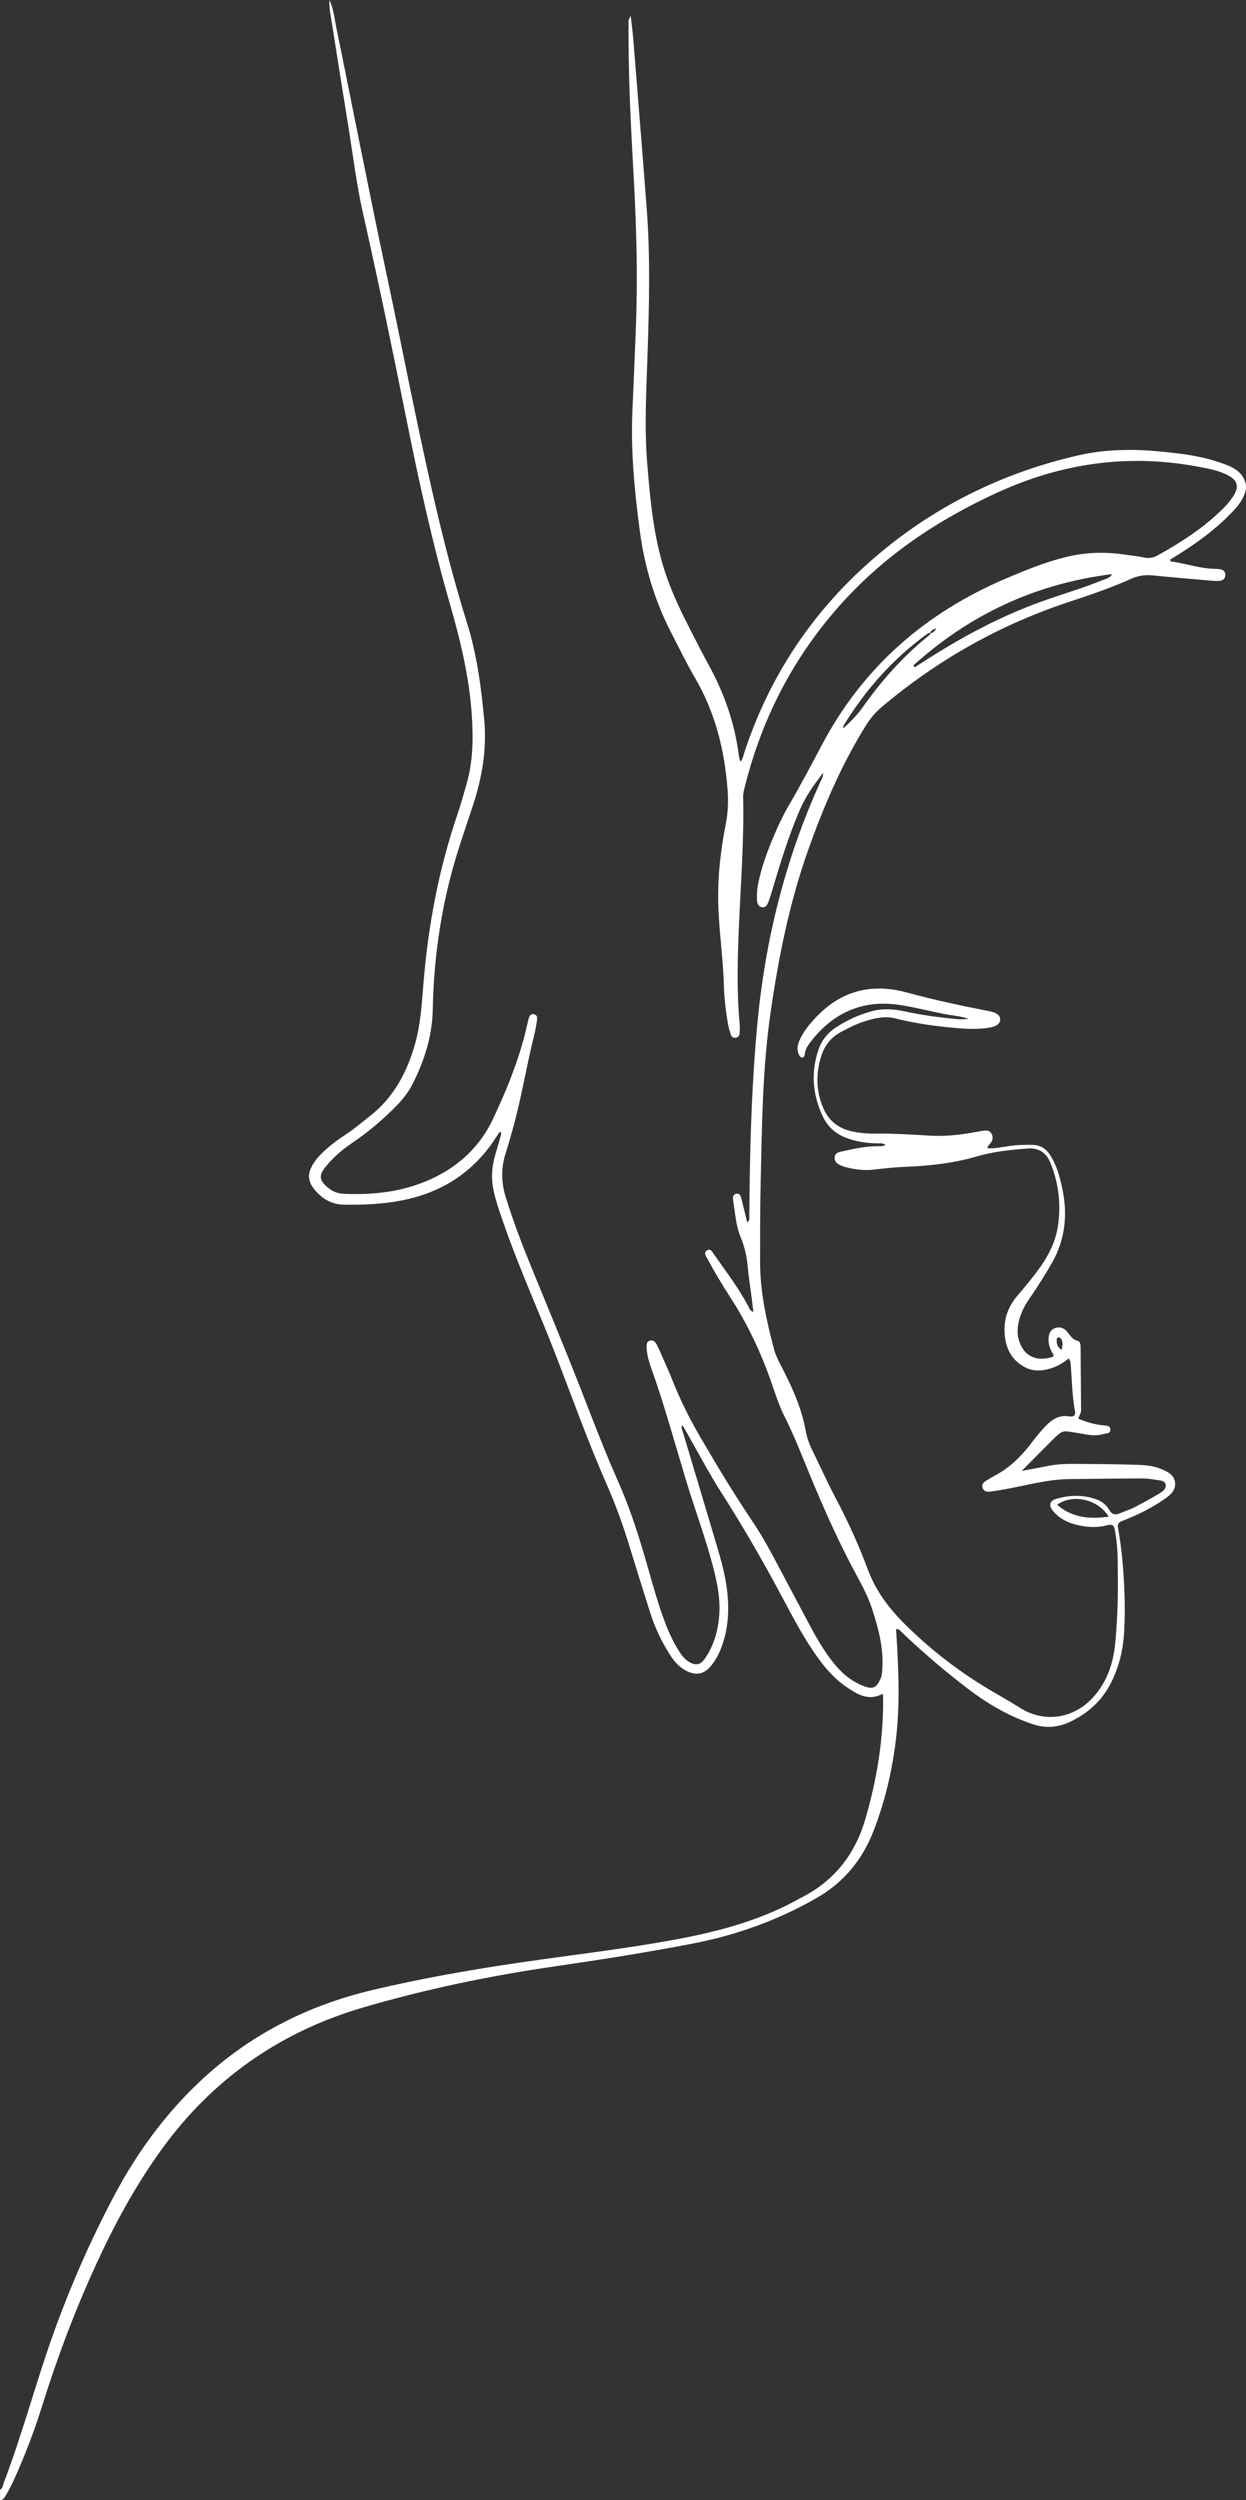
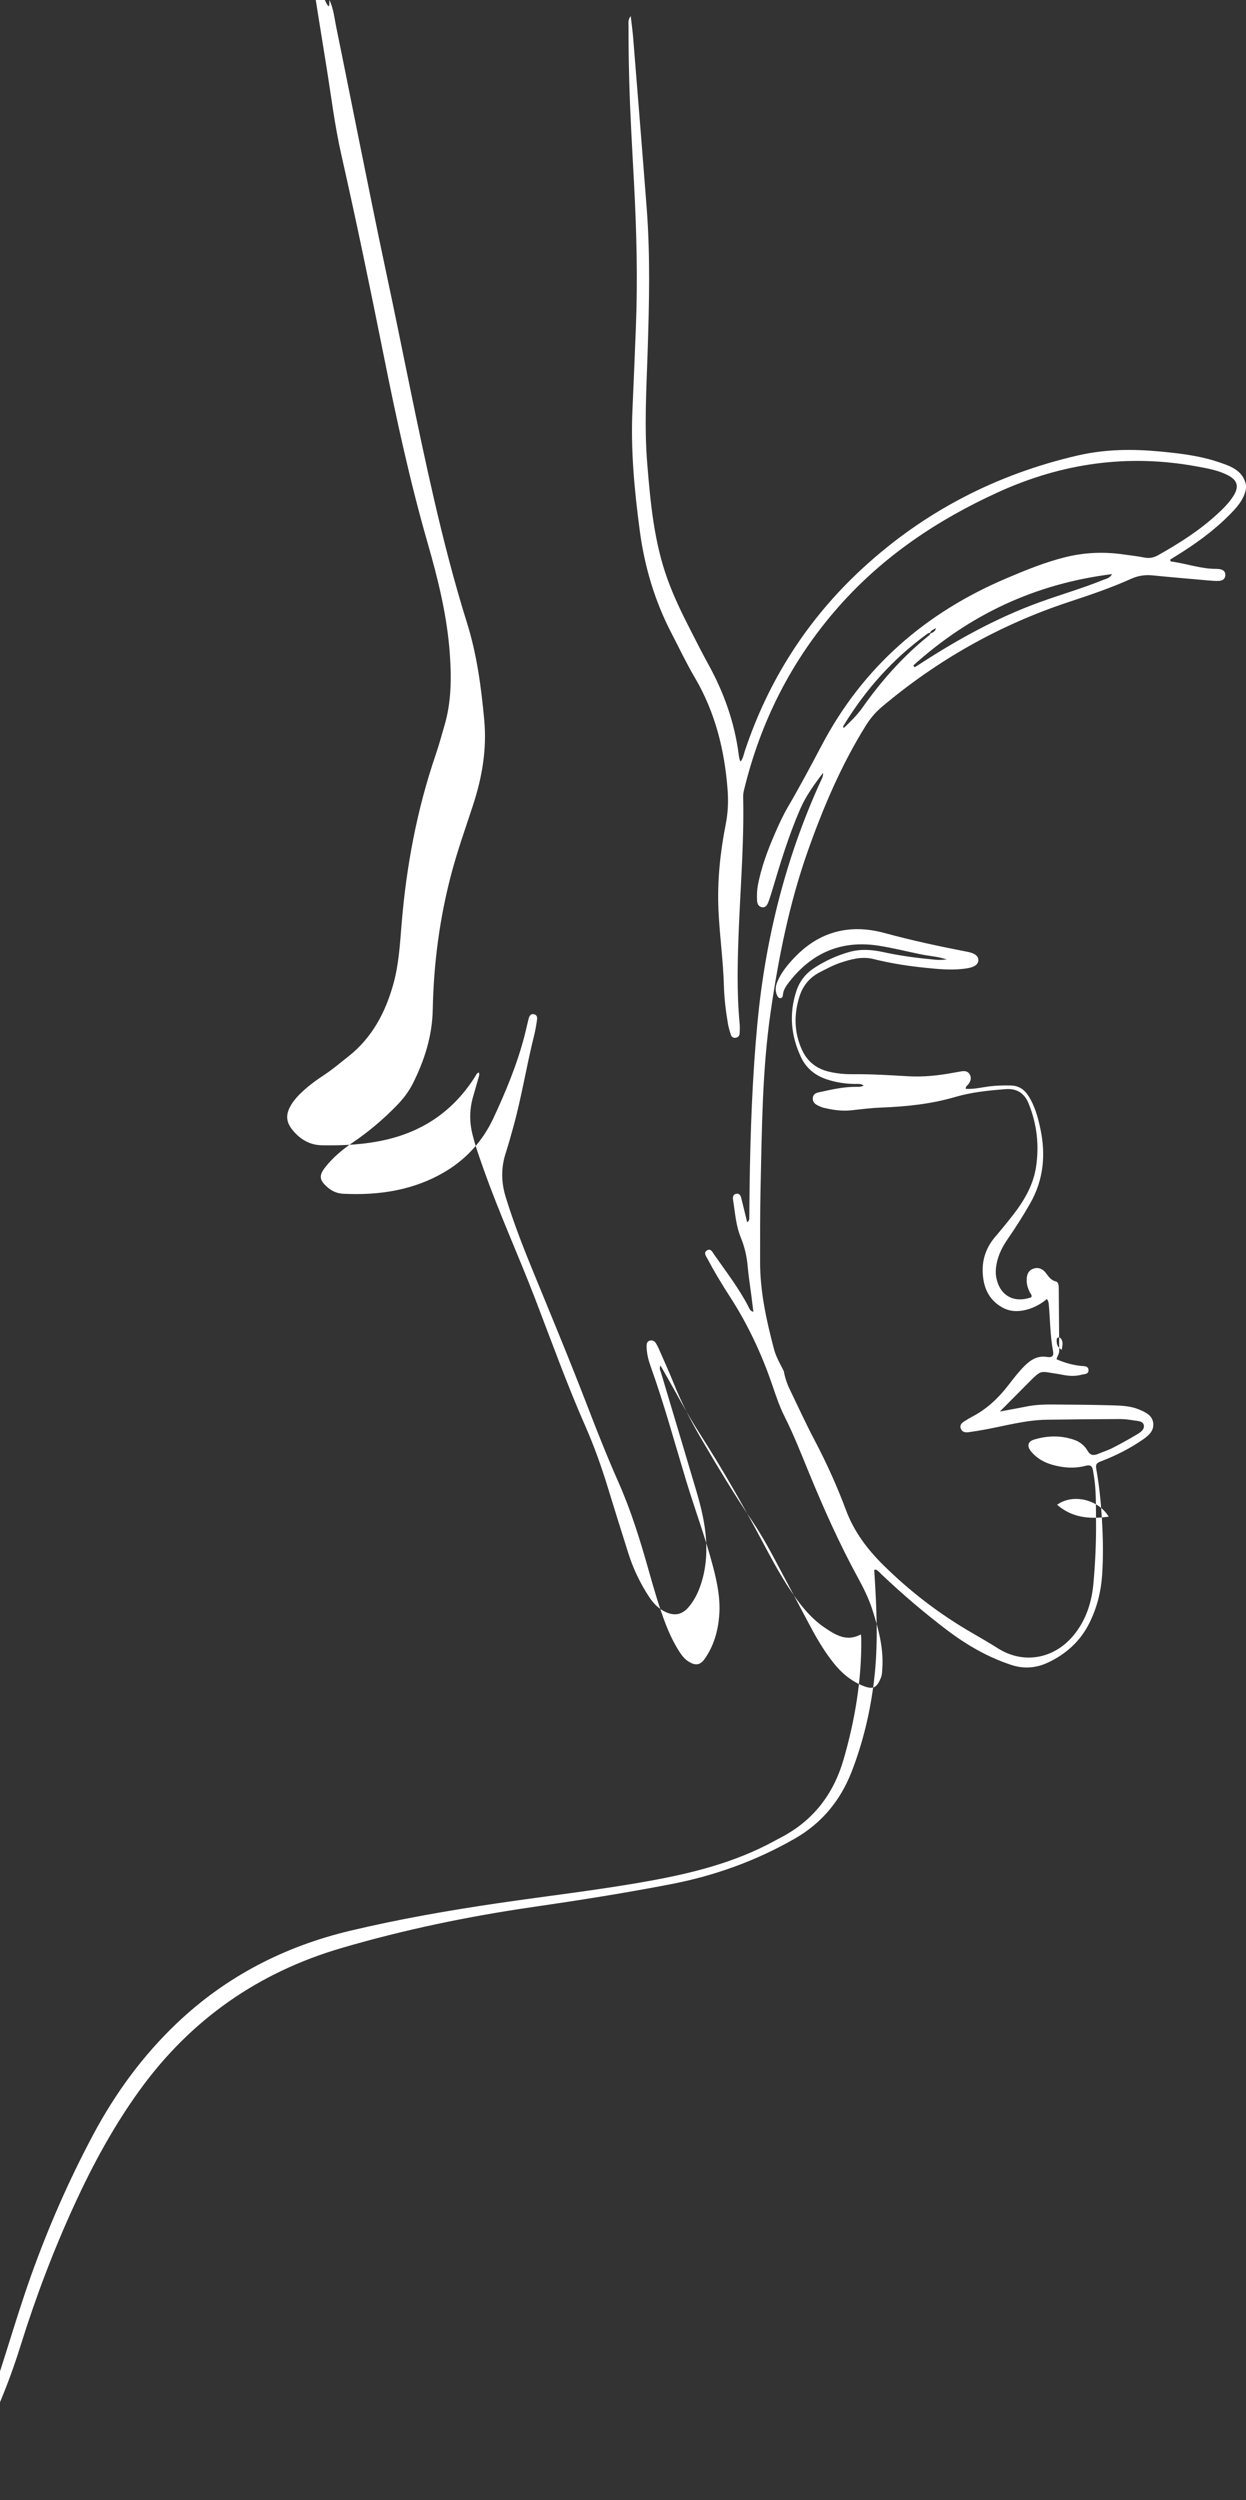
<svg xmlns="http://www.w3.org/2000/svg" fill="#ffffff" height="1264" preserveAspectRatio="xMidYMid meet" version="1" viewBox="0.0 0.0 630.3 1264.0" width="630.3" zoomAndPan="magnify">
  <rect x="0.0" y="0.0" width="630.3" height="1264.0" fill="#333333" stroke="none" />
  <g id="change1_1">
-     <path d="M166.64,0c2.09,4.35,2.51,9.14,3.46,13.77c3.85,18.69,7.52,37.42,11.32,56.12c4.61,22.67,9.12,45.37,13.96,67.99 c8.16,38.18,15.41,76.56,24.2,114.6c4.85,21,10.22,41.87,16.66,62.44c5.01,16,7.17,32.4,8.71,49.01 c1.38,14.89-1.07,29.06-5.66,43.1c-3.73,11.4-7.78,22.71-10.87,34.32c-6.02,22.62-9.06,45.66-9.51,69.04 c-0.26,13.32-4.16,25.61-10.07,37.38c-2.09,4.17-4.93,7.82-8.18,11.16c-6.89,7.07-14.4,13.4-22.58,18.93 c-4.94,3.35-9.44,7.18-13.22,11.82c-3.7,4.54-3.46,6.9,0.91,10.64c2.29,1.96,4.9,3.05,7.89,3.19c18.43,0.88,36.12-1.81,52.13-11.55 c10.52-6.4,18.55-15.46,23.72-26.5c6.31-13.47,12.03-27.25,15.8-41.72c0.73-2.8,1.3-5.63,2.02-8.43c0.37-1.44,0.95-3,2.85-2.53 c1.92,0.48,1.57,2.22,1.36,3.61c-0.36,2.43-0.79,4.86-1.39,7.24c-3.83,15.29-6.27,30.9-10.48,46.1c-1.23,4.46-2.47,8.92-3.89,13.32 c-2.38,7.42-2.25,14.74,0.05,22.18c3.93,12.73,8.74,25.15,13.79,37.44c9.34,22.74,18.77,45.44,27.6,68.38 c4.94,12.82,10,25.6,15.57,38.16c6.42,14.46,11.06,29.5,15.34,44.68c2.63,9.33,5.29,18.64,8.81,27.69 c1.84,4.73,4.06,9.27,6.8,13.55c1.26,1.97,2.72,3.75,4.75,4.98c3.48,2.12,5.8,1.7,8.13-1.67c4.48-6.48,6.56-13.81,7.19-21.57 c0.69-8.49-0.99-16.69-3.12-24.85c-3.89-14.84-9.29-29.21-13.73-43.88c-5.78-19.1-11.01-38.36-17.76-57.16 c-1.17-3.26-2.05-6.64-2.11-10.16c-0.02-1.33,0.09-2.7,1.73-3.09c1.51-0.36,2.49,0.47,3.19,1.69c0.5,0.87,0.96,1.79,1.36,2.71 c2.54,5.83,5.19,11.62,7.56,17.53c3.84,9.55,8.51,18.67,13.71,27.55c8.33,14.24,16.82,28.37,26.06,42.04 c6.4,9.48,11.49,19.74,16.91,29.81c4.45,8.28,8.78,16.63,13.25,24.9c3.09,5.74,6.52,11.29,10.54,16.42 c4.07,5.2,8.97,9.45,15.19,11.9c5.09,2,6.88,1.09,8.99-4.03c0.69-1.68,0.65-3.36,0.76-5.1c0.63-10.18-1.98-19.77-5.04-29.32 c-1.82-5.68-4.44-10.94-7.29-16.16c-9.44-17.28-17.44-35.25-24.92-53.45c-3.9-9.49-7.65-19.05-12.28-28.24 c-2.54-5.04-4.31-10.41-6.14-15.75c-5.4-15.8-12.44-30.81-21.54-44.85c-4.01-6.19-7.82-12.51-11.28-19.04 c-0.72-1.35-2.09-3.03-0.22-4.19c1.91-1.2,2.75,0.85,3.61,2.08c5.96,8.53,12.34,16.79,17.21,26.06c0.56,1.07,0.9,2.48,2.65,2.92 c-0.37-2.99-0.72-5.83-1.08-8.67c-0.61-4.73-1.38-9.45-1.79-14.21c-0.44-5.09-1.54-9.95-3.49-14.69 c-2.51-6.08-2.89-12.66-3.92-19.07c-0.22-1.35,0-2.78,1.64-3.07c1.63-0.28,2.22,0.99,2.55,2.33c0.96,3.92,1.91,7.84,2.95,12.08 c1.21-0.78,1.07-1.78,1.08-2.65c0.07-5.35,0.08-10.71,0.16-16.06c0.39-27.21,1.37-54.42,3.9-81.51 c3.98-42.5,14.16-83.48,31.9-122.45c0.64-1.4,1.53-2.73,1.33-4.48c-4.46,5.81-8.72,11.7-11.64,18.46 c-5.69,13.17-9.89,26.85-13.97,40.58c-0.62,2.08-1.25,4.16-2.02,6.18c-0.58,1.52-1.45,3.09-3.42,2.63 c-1.82-0.42-2.29-2.05-2.34-3.74c-0.07-2.31-0.04-4.61,0.37-6.92c1.66-9.18,4.92-17.84,8.59-26.34c2-4.64,4.13-9.27,6.67-13.63 c5.98-10.25,11.57-20.71,17.1-31.19c20.83-39.56,52.5-67.03,93.36-84.39c9.85-4.18,19.71-8.24,30.17-10.79 c9.72-2.37,19.43-2.73,29.27-1.3c3.43,0.5,6.9,0.85,10.29,1.54c2.56,0.52,4.74,0.14,7.02-1.14c10.63-5.95,20.87-12.45,29.89-20.72 c3.1-2.84,6.09-5.79,8.34-9.38c2.85-4.57,2.01-7.82-2.81-10.32c-4.94-2.56-10.39-3.49-15.79-4.48 c-34.82-6.42-68.17-1.67-100.32,12.95c-30.79,14-58.36,32.46-80.86,57.95c-23.73,26.88-39.47,57.95-47.89,92.77 c-0.27,1.11-0.44,2.29-0.41,3.43c0.5,21.88-1.24,43.68-2.15,65.51c-0.68,16.34-1.16,32.69,0.36,49.02c0.16,1.72,0.1,3.47-0.02,5.19 c-0.08,1.12-0.91,1.85-1.98,2.02c-1.11,0.17-2.07-0.41-2.41-1.45c-0.62-1.92-1.2-3.87-1.53-5.85c-1.06-6.28-1.84-12.61-2.01-18.98 c-0.36-12.74-2.16-25.36-2.74-38.08c-0.67-14.7,0.82-29.2,3.66-43.57c1.14-5.75,1.39-11.44,0.96-17.25 c-1.5-20.18-6.25-39.35-16.62-56.97c-4.25-7.22-7.85-14.83-11.72-22.27c-8.5-16.34-13.68-33.7-16.1-51.95 c-2.69-20.25-4.63-40.54-3.7-61.01c0.63-13.88,1.17-27.76,1.73-41.64c0.99-24.61,0.34-49.19-0.97-73.77 c-0.92-17.19-1.95-34.38-2.4-51.6c-0.24-9.12-0.38-18.23-0.34-27.34c0.01-1.37-0.38-2.85,1.1-4.8c0.46,4.06,0.95,7.47,1.23,10.9 c2.31,28.69,4.64,57.38,6.84,86.08c1.87,24.28,1.27,48.59,0.48,72.9c-0.61,18.8-1.73,37.62-0.19,56.41 c1.62,19.75,3.42,39.5,10.24,58.38c3.16,8.74,7.18,17.05,11.4,25.29c3.03,5.92,6.02,11.87,9.23,17.7 c7.92,14.33,13.32,29.49,15.41,45.78c0.11,0.86,0.29,1.71,0.48,2.56c0.06,0.25,0.24,0.48,0.45,0.87c1.31-1.56,1.54-3.48,2.12-5.21 c11.93-35.92,31.86-66.92,59.55-92.43c31.11-28.66,67.72-47.62,109.06-57.12c13.82-3.18,27.84-3.3,41.87-1.94 c9.21,0.9,18.41,1.95,27.31,4.71c1.79,0.56,3.57,1.16,5.33,1.81c5.07,1.89,9.33,4.62,10.44,10.47c0,0.58,0,1.16,0,1.74 c-1.05,5.72-4.81,9.7-8.71,13.61c-7.82,7.83-16.72,14.25-26.09,20.06c-1.21,0.75-2.42,1.51-3.59,2.24 c0.19,0.47,0.26,0.91,0.39,0.93c7.73,0.99,15.16,3.78,23.06,3.74c0.58,0,1.16,0.06,1.73,0.15c1.61,0.26,2.72,1.11,2.75,2.82 c0.04,1.94-1.26,2.95-2.99,3.08c-1.86,0.14-3.76-0.04-5.63-0.21c-9.37-0.82-18.73-1.61-28.09-2.55c-3.84-0.39-7.34,0.11-10.92,1.72 c-10.29,4.63-20.97,8.23-31.68,11.77c-34.87,11.54-66.29,29.28-94.38,52.94c-3.25,2.73-5.91,5.88-8.16,9.49 c-12.39,19.88-21.5,41.26-29.29,63.26c-9.41,26.57-14.9,54.07-18.91,81.86c-4.21,29.15-4.37,58.56-5.04,87.93 c-0.29,12.73-0.24,25.47-0.25,38.21c-0.01,15.03,3.23,29.57,7.03,44c1.04,3.93,3.12,7.46,4.95,11.07 c4.86,9.58,9.13,19.39,11.05,30.02c0.6,3.33,1.64,6.41,3.09,9.4c4.1,8.46,8,17.03,12.38,25.34c6.09,11.54,11.46,23.38,16.01,35.59 c4.04,10.83,10.77,19.76,18.86,27.75c13.55,13.38,28.55,24.88,45.07,34.39c4.39,2.52,8.76,5.09,13.04,7.78 c12.92,8.11,28.32,5.25,38.13-6.63c6.31-7.64,9.2-16.65,10.07-26.34c0.96-10.67,1.43-21.39,1.3-32.09 c-0.09-7.34,0.13-14.76-1.06-22.07c-0.16-1-0.31-2-0.49-2.99c-0.38-2.1-1.37-2.86-3.64-2.25c-5.58,1.49-11.19,1.1-16.71-0.44 c-4.27-1.19-8.05-3.27-10.91-6.73c-2.24-2.71-1.76-5.09,1.45-6.06c6.8-2.06,13.7-2.22,20.47,0.17c2.77,0.98,5.12,2.87,6.59,5.43 c1.41,2.45,3.13,2.59,5.42,1.6c2.39-1.03,4.91-1.78,7.21-2.96c4.24-2.18,8.43-4.48,12.51-6.93c1.69-1.01,3.82-2.44,3.33-4.64 c-0.46-2.04-2.93-2.05-4.74-2.33c-2.42-0.38-4.88-0.74-7.33-0.73c-12.3,0.04-24.59,0.19-36.89,0.34 c-10.79,0.13-21.13,3.12-31.65,5.02c-2.7,0.49-5.41,0.94-8.13,1.31c-1.7,0.24-3.28-0.16-3.88-1.98c-0.55-1.67,0.54-2.72,1.83-3.53 c1.35-0.84,2.7-1.69,4.11-2.43c7.33-3.83,13.16-9.36,18.17-15.85c2.57-3.32,5.11-6.66,8.08-9.64c3.2-3.2,6.67-5.42,11.55-4.62 c2.49,0.4,3.43-0.52,2.99-2.83c-1.49-7.85-1.46-15.83-2.17-23.74c-0.08-0.86-0.18-1.73-0.98-2.73c-2.92,2.45-6.21,4.29-9.93,5.31 c-4.35,1.19-8.59,1.19-12.62-1.06c-7.26-4.05-9.79-10.8-9.92-18.54c-0.11-6.41,2.11-12.18,6.33-17.14 c3.19-3.75,6.33-7.54,9.33-11.44c5.52-7.18,10-14.91,11.37-24.06c1.63-10.97,0.38-21.62-3.79-31.92 c-2.11-5.21-5.96-7.68-11.53-7.26c-8.65,0.66-17.3,1.53-25.66,3.98c-12.17,3.57-24.66,4.85-37.25,5.33 c-5.07,0.2-10.09,0.81-15.12,1.38c-4.84,0.54-9.51-0.16-14.17-1.28c-0.28-0.07-0.56-0.14-0.83-0.25c-2.14-0.91-4.71-1.71-4.61-4.52 c0.1-2.82,2.77-2.94,4.85-3.41c5.65-1.27,11.31-2.43,17.15-2.4c1.12,0.01,2.31,0.18,3.74-0.68c-1.54-1.04-3.1-0.75-4.52-0.77 c-4.96-0.06-9.76-0.83-14.47-2.43c-5.81-1.98-10.15-5.67-12.72-11.12c-5.07-10.74-6.11-21.86-2.38-33.3 c1.64-5.04,4.68-8.92,9.07-11.79c5.49-3.58,11.38-6.28,17.69-8.06c5.73-1.61,11.42-1.23,17.16,0.03 c8.77,1.92,17.66,3.07,26.59,3.89c1.85,0.17,3.73,0.02,5.62-0.15c-4.18-1.45-8.6-1.7-12.89-2.56c-7.22-1.46-14.39-3.29-21.66-4.42 c-18.33-2.85-33.25,3.33-44.75,17.81c-1.7,2.14-3.42,4.34-3.63,7.26c-0.06,0.81-0.5,1.46-1.29,1.47c-0.76,0.02-1.25-0.65-1.57-1.32 c-1.16-2.4-0.86-4.77,0.14-7.13c1.6-3.78,4.05-7.02,6.73-10.06c7.5-8.5,16.47-14.46,27.98-16.01c6.72-0.9,13.34-0.1,19.77,1.66 c13.82,3.77,27.8,6.74,41.85,9.47c3.59,0.7,5.34,2.16,5.28,4.21c-0.05,2.06-1.82,3.43-5.44,4.04c-7.07,1.2-14.16,0.51-21.19-0.2 c-8.91-0.9-17.76-2.28-26.49-4.46c-5.68-1.42-11.2,0.08-16.59,1.87c-3.58,1.19-6.89,2.99-10.24,4.69 c-5.31,2.69-8.83,6.87-10.59,12.57c-2.79,9.04-2.66,17.93,1.26,26.65c2.75,6.12,7.44,9.75,13.95,11.25 c3.84,0.88,7.71,1.24,11.62,1.21c9.41-0.09,18.79,0.49,28.18,1.04c7.69,0.45,15.31-0.36,22.87-1.77c1.28-0.24,2.57-0.43,3.85-0.67 c1.83-0.34,3.56-0.24,4.52,1.61c0.9,1.72,0.4,3.35-0.74,4.85c-0.5,0.66-1.42,1.06-1.36,2.34c4.01,0.27,7.93-0.72,11.85-1.23 c3.61-0.47,7.2-0.52,10.82-0.47c3.95,0.06,6.82,1.83,8.97,5.13c3.31,5.09,4.86,10.84,6.1,16.61c2.83,13.14,1.7,25.85-5.09,37.81 c-3.58,6.3-7.48,12.38-11.58,18.34c-2.56,3.72-4.55,7.72-5.43,12.2c-0.48,2.44-0.62,4.9-0.11,7.33c1.86,8.89,8.87,12.73,17.61,9.69 c0.64-1.16-0.41-1.86-0.81-2.71c-0.94-2-1.56-4.04-1.49-6.27c0.09-2.95,1.14-4.74,3.35-5.5c2.54-0.88,4.67,0.05,6.19,1.96 c1.48,1.86,2.57,3.86,5.23,4.48c1.3,0.3,1.45,2.06,1.46,3.37c0.09,10.56,0.14,21.13,0.24,31.69c0.01,1.52-0.97,2.69-1.37,4.27 c4.04,1.78,8.12,2.95,12.47,3.39c1.45,0.14,3.63-0.1,3.71,2.1c0.08,2.22-2.14,1.95-3.57,2.34c-2.84,0.79-5.73,0.69-8.61,0.21 c-1.28-0.21-2.55-0.51-3.84-0.69c-8.64-1.21-7.47-2.42-14.77,4.95c-4.46,4.5-8.95,9-14.07,14.14c5.12-0.96,9.41-1.71,13.67-2.57 c4.29-0.86,8.62-1.02,12.96-0.99c10.27,0.08,20.55,0.14,30.81,0.44c4.46,0.13,8.99,0.38,13.2,2.17c3.25,1.38,6.62,2.97,6.98,6.98 c0.33,3.72-2.25,6.05-5.09,8.02c-6.69,4.65-13.92,8.28-21.5,11.17c-2.17,0.83-2.66,1.54-2.21,4.01c1.44,8.09,2.29,16.29,2.79,24.51 c0.59,9.68,0.8,19.37,0.13,29.06c-0.58,8.47-2.66,16.55-6.45,24.15c-4.57,9.18-11.81,15.68-20.97,19.97 c-5.94,2.78-12.14,3.29-18.56,1.17c-11.96-3.95-22.66-10.15-32.63-17.72c-11.42-8.67-22.31-17.96-32.73-27.81 c-1.03-0.97-1.92-2.16-3.23-2.66c-0.83-0.04-0.69,0.53-0.66,0.89c1.17,18.35,2.07,36.72-0.12,55.03 c-1.89,15.84-5.56,31.36-11.34,46.24c-5.61,14.44-14.97,25.92-28.61,33.76c-19.63,11.28-40.61,18.84-62.77,23.11 c-23.13,4.47-46.4,8.15-69.72,11.53c-32.79,4.75-65.21,11.47-97.01,20.78c-42.08,12.32-76.23,36.16-102.03,71.81 c-13.12,18.13-23.72,37.66-33.04,57.96c-10.64,23.17-19.65,46.94-27.24,71.27c-4.05,12.99-8.9,25.68-14.54,38.07 c-1.26,2.77-2.68,5.44-4.25,8.05c-0.64,1.07-1.35,1.84-2.64,1.94c0-1.74,0-3.47,0-5.21c1.44-0.83,1.44-2.39,1.94-3.71 c9.41-24.6,16.05-50.13,24.92-74.91c8.69-24.28,19.02-47.83,31.14-70.6c11.24-21.12,25.18-40.23,42.53-56.71 c24.92-23.67,54.46-38.83,87.8-46.75c24.63-5.86,49.55-10.21,74.58-13.89c25.6-3.76,51.32-6.68,76.8-11.3 c21.86-3.96,43.22-9.36,62.91-20.08c1.14-0.62,2.29-1.23,3.45-1.84c16.32-8.51,26.58-21.85,31.68-39.41 c5.8-19.99,9.19-40.31,8.97-61.17c-0.01-0.57-0.11-1.13-0.21-2.09c-7.21,3.91-12.92,0.23-18.42-3.5 c-5.68-3.84-10.19-8.95-14.22-14.5c-6.92-9.52-12.36-19.9-17.88-30.24c-9.67-18.14-19.88-35.94-30.97-53.25 c-6.32-9.85-11.74-20.27-17.57-30.44c-0.71-1.23-1.43-2.46-2.32-3.98c-0.74,1.52-0.04,2.49,0.25,3.48 c5.96,19.95,11.98,39.88,17.88,59.85c2.42,8.19,4.45,16.49,4.96,25.06c0.45,7.57-0.24,15.03-2.67,22.27 c-1.39,4.15-3.28,8.05-6.13,11.4c-3.29,3.87-7.07,4.65-11.67,2.54c-3.68-1.69-6.31-4.51-8.48-7.85 c-4.37-6.71-7.83-13.85-10.26-21.47c-3.55-11.16-7.03-22.34-10.47-33.54c-3.23-10.52-6.89-20.87-11.33-30.94 c-9.34-21.19-17.17-42.97-25.47-64.56c-8.46-22-18.27-43.46-26.13-65.7c-2.07-5.86-4.19-11.7-5.66-17.76 c-1.54-6.35-1.39-12.61,0.44-18.86c0.89-3.05,1.75-6.12,2.63-9.17c0.28-0.95,0.67-1.88,0.29-2.9c-1.1,0.18-1.34,1.11-1.78,1.81 c-10.59,16.9-25.53,27.55-45.01,32.11c-10.82,2.53-21.74,3.06-32.74,2.85c-6.01-0.11-10.8-2.93-14.59-7.48 c-3.51-4.21-3.79-8.02-0.97-12.78c1.71-2.89,4.03-5.28,6.51-7.52c3.12-2.82,6.51-5.29,10.03-7.59c4.37-2.86,8.32-6.24,12.42-9.46 c12.15-9.56,18.89-22.38,22.91-36.95c2.67-9.7,3.25-19.68,4.06-29.62c2.38-29.39,7.75-58.17,17.31-86.12 c1.68-4.92,3.04-9.96,4.49-14.96c3.41-11.71,3.49-23.59,2.65-35.69c-1.34-19.2-5.88-37.67-11.17-56.04 c-9.05-31.43-15.95-63.38-22.37-95.43c-6.79-33.89-13.8-67.73-21.43-101.44c-3.26-14.41-5.02-29.07-7.37-43.63 c-2.78-17.27-5.57-34.54-8.26-51.83C167.36,8.35,166.47,4.23,166.64,0z M470.45,319.94c-0.79-0.02-1.34,0.47-1.91,0.89 c-16.9,12.35-30.56,27.67-41.49,45.47c-0.27,0.45-0.79,0.88-0.27,1.78c3.45-3.25,6.78-6.49,9.5-10.34 c9.37-13.28,20.04-25.38,32.66-35.68c0.66-0.54,1.44-0.99,1.72-1.87c1.3-0.39,2.42-0.98,2.83-2.62 C472.19,318.19,471.01,318.67,470.45,319.94z M462.01,336.42c0.23,0.31,0.46,0.62,0.69,0.93c1.2-0.76,2.4-1.52,3.59-2.29 c18.85-12.19,38.45-22.92,59.61-30.6c10.72-3.89,21.7-7.02,32.27-11.33c1.38-0.56,3.06-0.69,4.42-2.89 C523.62,295.09,490.5,310.74,462.01,336.42z M560.85,766.75c-5.47-8.95-18.38-11.68-26.1-6C542.34,767.28,551,768.12,560.85,766.75 z M537.08,682.43c0.39-2.3,0.75-3.95-0.27-5.52c-0.31-0.47-0.74-0.85-1.4-0.76c-0.73,0.1-0.87,0.72-0.88,1.23 C534.48,679.22,534.67,680.99,537.08,682.43z" />
+     <path d="M166.64,0c2.09,4.35,2.51,9.14,3.46,13.77c3.85,18.69,7.52,37.42,11.32,56.12c4.61,22.67,9.12,45.37,13.96,67.99 c8.16,38.18,15.41,76.56,24.2,114.6c4.85,21,10.22,41.87,16.66,62.44c5.01,16,7.17,32.4,8.71,49.01 c1.38,14.89-1.07,29.06-5.66,43.1c-3.73,11.4-7.78,22.71-10.87,34.32c-6.02,22.62-9.06,45.66-9.51,69.04 c-0.26,13.32-4.16,25.61-10.07,37.38c-2.09,4.17-4.93,7.82-8.18,11.16c-6.89,7.07-14.4,13.4-22.58,18.93 c-4.94,3.35-9.44,7.18-13.22,11.82c-3.7,4.54-3.46,6.9,0.91,10.64c2.29,1.96,4.9,3.05,7.89,3.19c18.43,0.88,36.12-1.81,52.13-11.55 c10.52-6.4,18.55-15.46,23.72-26.5c6.31-13.47,12.03-27.25,15.8-41.72c0.73-2.8,1.3-5.63,2.02-8.43c0.37-1.44,0.95-3,2.85-2.53 c1.92,0.48,1.57,2.22,1.36,3.61c-0.36,2.43-0.79,4.86-1.39,7.24c-3.83,15.29-6.27,30.9-10.48,46.1c-1.23,4.46-2.47,8.92-3.89,13.32 c-2.38,7.42-2.25,14.74,0.05,22.18c3.93,12.73,8.74,25.15,13.79,37.44c9.34,22.74,18.77,45.44,27.6,68.38 c4.94,12.82,10,25.6,15.57,38.16c6.42,14.46,11.06,29.5,15.34,44.68c2.63,9.33,5.29,18.64,8.81,27.69 c1.84,4.73,4.06,9.27,6.8,13.55c1.26,1.97,2.72,3.75,4.75,4.98c3.48,2.12,5.8,1.7,8.13-1.67c4.48-6.48,6.56-13.81,7.19-21.57 c0.69-8.49-0.99-16.69-3.12-24.85c-3.89-14.84-9.29-29.21-13.73-43.88c-5.78-19.1-11.01-38.36-17.76-57.16 c-1.17-3.26-2.05-6.64-2.11-10.16c-0.02-1.33,0.09-2.7,1.73-3.09c1.51-0.36,2.49,0.47,3.19,1.69c0.5,0.87,0.96,1.79,1.36,2.71 c2.54,5.83,5.19,11.62,7.56,17.53c3.84,9.55,8.51,18.67,13.71,27.55c8.33,14.24,16.82,28.37,26.06,42.04 c6.4,9.48,11.49,19.74,16.91,29.81c4.45,8.28,8.78,16.63,13.25,24.9c3.09,5.74,6.52,11.29,10.54,16.42 c4.07,5.2,8.97,9.45,15.19,11.9c5.09,2,6.88,1.09,8.99-4.03c0.69-1.68,0.65-3.36,0.76-5.1c0.63-10.18-1.98-19.77-5.04-29.32 c-1.82-5.68-4.44-10.94-7.29-16.16c-9.44-17.28-17.44-35.25-24.92-53.45c-3.9-9.49-7.65-19.05-12.28-28.24 c-2.54-5.04-4.31-10.41-6.14-15.75c-5.4-15.8-12.44-30.81-21.54-44.85c-4.01-6.19-7.82-12.51-11.28-19.04 c-0.72-1.35-2.09-3.03-0.22-4.19c1.91-1.2,2.75,0.85,3.61,2.08c5.96,8.53,12.34,16.79,17.21,26.06c0.56,1.07,0.9,2.48,2.65,2.92 c-0.37-2.99-0.72-5.83-1.08-8.67c-0.61-4.73-1.38-9.45-1.79-14.21c-0.44-5.09-1.54-9.95-3.49-14.69 c-2.51-6.08-2.89-12.66-3.92-19.07c-0.22-1.35,0-2.78,1.64-3.07c1.63-0.28,2.22,0.99,2.55,2.33c0.96,3.92,1.91,7.84,2.95,12.08 c1.21-0.78,1.07-1.78,1.08-2.65c0.07-5.35,0.08-10.71,0.16-16.06c0.39-27.21,1.37-54.42,3.9-81.51 c3.98-42.5,14.16-83.48,31.9-122.45c0.64-1.4,1.53-2.73,1.33-4.48c-4.46,5.81-8.72,11.7-11.64,18.46 c-5.69,13.17-9.89,26.85-13.97,40.58c-0.62,2.08-1.25,4.16-2.02,6.18c-0.58,1.52-1.45,3.09-3.42,2.63 c-1.82-0.42-2.29-2.05-2.34-3.74c-0.07-2.31-0.04-4.61,0.37-6.92c1.66-9.18,4.92-17.84,8.59-26.34c2-4.64,4.13-9.27,6.67-13.63 c5.98-10.25,11.57-20.71,17.1-31.19c20.83-39.56,52.5-67.03,93.36-84.39c9.85-4.18,19.71-8.24,30.17-10.79 c9.72-2.37,19.43-2.73,29.27-1.3c3.43,0.5,6.9,0.85,10.29,1.54c2.56,0.52,4.74,0.14,7.02-1.14c10.63-5.95,20.87-12.45,29.89-20.72 c3.1-2.84,6.09-5.79,8.34-9.38c2.85-4.57,2.01-7.82-2.81-10.32c-4.94-2.56-10.39-3.49-15.79-4.48 c-34.82-6.42-68.17-1.67-100.32,12.95c-30.79,14-58.36,32.46-80.86,57.95c-23.73,26.88-39.47,57.95-47.89,92.77 c-0.27,1.11-0.44,2.29-0.41,3.43c0.5,21.88-1.24,43.68-2.15,65.51c-0.68,16.34-1.16,32.69,0.36,49.02c0.16,1.72,0.1,3.47-0.02,5.19 c-0.08,1.12-0.91,1.85-1.98,2.02c-1.11,0.17-2.07-0.41-2.41-1.45c-0.62-1.92-1.2-3.87-1.53-5.85c-1.06-6.28-1.84-12.61-2.01-18.98 c-0.36-12.74-2.16-25.36-2.74-38.08c-0.67-14.7,0.82-29.2,3.66-43.57c1.14-5.75,1.39-11.44,0.96-17.25 c-1.5-20.18-6.25-39.35-16.62-56.97c-4.25-7.22-7.85-14.83-11.72-22.27c-8.5-16.34-13.68-33.7-16.1-51.95 c-2.69-20.25-4.63-40.54-3.7-61.01c0.63-13.88,1.17-27.76,1.73-41.64c0.99-24.61,0.34-49.19-0.97-73.77 c-0.92-17.19-1.95-34.38-2.4-51.6c-0.24-9.12-0.38-18.23-0.34-27.34c0.01-1.37-0.38-2.85,1.1-4.8c0.46,4.06,0.95,7.47,1.23,10.9 c2.31,28.69,4.64,57.38,6.84,86.08c1.87,24.28,1.27,48.59,0.48,72.9c-0.61,18.8-1.73,37.62-0.19,56.41 c1.62,19.75,3.42,39.5,10.24,58.38c3.16,8.74,7.18,17.05,11.4,25.29c3.03,5.92,6.02,11.87,9.23,17.7 c7.92,14.33,13.32,29.49,15.41,45.78c0.11,0.86,0.29,1.71,0.48,2.56c0.06,0.25,0.24,0.48,0.45,0.87c1.31-1.56,1.54-3.48,2.12-5.21 c11.93-35.92,31.86-66.92,59.55-92.43c31.11-28.66,67.72-47.62,109.06-57.12c13.82-3.18,27.84-3.3,41.87-1.94 c9.21,0.9,18.41,1.95,27.31,4.71c1.79,0.56,3.57,1.16,5.33,1.81c5.07,1.89,9.33,4.62,10.44,10.47c0,0.58,0,1.16,0,1.74 c-1.05,5.72-4.81,9.7-8.71,13.61c-7.82,7.83-16.72,14.25-26.09,20.06c-1.21,0.75-2.42,1.51-3.59,2.24 c0.19,0.47,0.26,0.91,0.39,0.93c7.73,0.99,15.16,3.78,23.06,3.74c0.58,0,1.16,0.06,1.73,0.15c1.61,0.26,2.72,1.11,2.75,2.82 c0.04,1.94-1.26,2.95-2.99,3.08c-1.86,0.14-3.76-0.04-5.63-0.21c-9.37-0.82-18.73-1.61-28.09-2.55c-3.84-0.39-7.34,0.11-10.92,1.72 c-10.29,4.63-20.97,8.23-31.68,11.77c-34.87,11.54-66.29,29.28-94.38,52.94c-3.25,2.73-5.91,5.88-8.16,9.49 c-12.39,19.88-21.5,41.26-29.29,63.26c-9.41,26.57-14.9,54.07-18.91,81.86c-4.21,29.15-4.37,58.56-5.04,87.93 c-0.29,12.73-0.24,25.47-0.25,38.21c-0.01,15.03,3.23,29.57,7.03,44c1.04,3.93,3.12,7.46,4.95,11.07 c0.6,3.33,1.64,6.41,3.09,9.4c4.1,8.46,8,17.03,12.38,25.34c6.09,11.54,11.46,23.38,16.01,35.59 c4.04,10.83,10.77,19.76,18.86,27.75c13.55,13.38,28.55,24.88,45.07,34.39c4.39,2.52,8.76,5.09,13.04,7.78 c12.92,8.11,28.32,5.25,38.13-6.63c6.31-7.64,9.2-16.65,10.07-26.34c0.96-10.67,1.43-21.39,1.3-32.09 c-0.09-7.34,0.13-14.76-1.06-22.07c-0.16-1-0.31-2-0.49-2.99c-0.38-2.1-1.37-2.86-3.64-2.25c-5.58,1.49-11.19,1.1-16.71-0.44 c-4.27-1.19-8.05-3.27-10.91-6.73c-2.24-2.71-1.76-5.09,1.45-6.06c6.8-2.06,13.7-2.22,20.47,0.17c2.77,0.98,5.12,2.87,6.59,5.43 c1.41,2.45,3.13,2.59,5.42,1.6c2.39-1.03,4.91-1.78,7.21-2.96c4.24-2.18,8.43-4.48,12.51-6.93c1.69-1.01,3.82-2.44,3.33-4.64 c-0.46-2.04-2.93-2.05-4.74-2.33c-2.42-0.38-4.88-0.74-7.33-0.73c-12.3,0.04-24.59,0.19-36.89,0.34 c-10.79,0.13-21.13,3.12-31.65,5.02c-2.7,0.49-5.41,0.94-8.13,1.31c-1.7,0.24-3.28-0.16-3.88-1.98c-0.55-1.67,0.54-2.72,1.83-3.53 c1.35-0.84,2.7-1.69,4.11-2.43c7.33-3.83,13.16-9.36,18.17-15.85c2.57-3.32,5.11-6.66,8.08-9.64c3.2-3.2,6.67-5.42,11.55-4.62 c2.49,0.4,3.43-0.52,2.99-2.83c-1.49-7.85-1.46-15.83-2.17-23.74c-0.08-0.86-0.18-1.73-0.98-2.73c-2.92,2.45-6.21,4.29-9.93,5.31 c-4.35,1.19-8.59,1.19-12.62-1.06c-7.26-4.05-9.79-10.8-9.92-18.54c-0.11-6.41,2.11-12.18,6.33-17.14 c3.19-3.75,6.33-7.54,9.33-11.44c5.52-7.18,10-14.91,11.37-24.06c1.63-10.97,0.38-21.62-3.79-31.92 c-2.11-5.21-5.96-7.68-11.53-7.26c-8.65,0.66-17.3,1.53-25.66,3.98c-12.17,3.57-24.66,4.85-37.25,5.33 c-5.07,0.2-10.09,0.81-15.12,1.38c-4.84,0.54-9.51-0.16-14.17-1.28c-0.28-0.07-0.56-0.14-0.83-0.25c-2.14-0.91-4.71-1.71-4.61-4.52 c0.1-2.82,2.77-2.94,4.85-3.41c5.65-1.27,11.31-2.43,17.15-2.4c1.12,0.01,2.31,0.18,3.74-0.68c-1.54-1.04-3.1-0.75-4.52-0.77 c-4.96-0.06-9.76-0.83-14.47-2.43c-5.81-1.98-10.15-5.67-12.72-11.12c-5.07-10.74-6.11-21.86-2.38-33.3 c1.64-5.04,4.68-8.92,9.07-11.79c5.49-3.58,11.38-6.28,17.69-8.06c5.73-1.61,11.42-1.23,17.16,0.03 c8.77,1.92,17.66,3.07,26.59,3.89c1.85,0.17,3.73,0.02,5.62-0.15c-4.18-1.45-8.6-1.7-12.89-2.56c-7.22-1.46-14.39-3.29-21.66-4.42 c-18.33-2.85-33.25,3.33-44.75,17.81c-1.7,2.14-3.42,4.34-3.63,7.26c-0.06,0.81-0.5,1.46-1.29,1.47c-0.76,0.02-1.25-0.65-1.57-1.32 c-1.16-2.4-0.86-4.77,0.14-7.13c1.6-3.78,4.05-7.02,6.73-10.06c7.5-8.5,16.47-14.46,27.98-16.01c6.72-0.9,13.34-0.1,19.77,1.66 c13.82,3.77,27.8,6.74,41.85,9.47c3.59,0.7,5.34,2.16,5.28,4.21c-0.05,2.06-1.82,3.43-5.44,4.04c-7.07,1.2-14.16,0.51-21.19-0.2 c-8.91-0.9-17.76-2.28-26.49-4.46c-5.68-1.42-11.2,0.08-16.59,1.87c-3.58,1.19-6.89,2.99-10.24,4.69 c-5.31,2.69-8.83,6.87-10.59,12.57c-2.79,9.04-2.66,17.93,1.26,26.65c2.75,6.12,7.44,9.75,13.95,11.25 c3.84,0.88,7.71,1.24,11.62,1.21c9.41-0.09,18.79,0.49,28.18,1.04c7.69,0.45,15.31-0.36,22.87-1.77c1.28-0.24,2.57-0.43,3.85-0.67 c1.83-0.34,3.56-0.24,4.52,1.61c0.9,1.72,0.4,3.35-0.74,4.85c-0.5,0.66-1.42,1.06-1.36,2.34c4.01,0.27,7.93-0.72,11.85-1.23 c3.61-0.47,7.2-0.52,10.82-0.47c3.95,0.06,6.82,1.83,8.97,5.13c3.31,5.09,4.86,10.84,6.1,16.61c2.83,13.14,1.7,25.85-5.09,37.81 c-3.58,6.3-7.48,12.38-11.58,18.34c-2.56,3.72-4.55,7.72-5.43,12.2c-0.48,2.44-0.62,4.9-0.11,7.33c1.86,8.89,8.87,12.73,17.61,9.69 c0.64-1.16-0.41-1.86-0.81-2.71c-0.94-2-1.56-4.04-1.49-6.27c0.09-2.95,1.14-4.74,3.35-5.5c2.54-0.88,4.67,0.05,6.19,1.96 c1.48,1.86,2.57,3.86,5.23,4.48c1.3,0.3,1.45,2.06,1.46,3.37c0.09,10.56,0.14,21.13,0.24,31.69c0.01,1.52-0.97,2.69-1.37,4.27 c4.04,1.78,8.12,2.95,12.47,3.39c1.45,0.14,3.63-0.1,3.71,2.1c0.08,2.22-2.14,1.95-3.57,2.34c-2.84,0.79-5.73,0.69-8.61,0.21 c-1.28-0.21-2.55-0.51-3.84-0.69c-8.64-1.21-7.47-2.42-14.77,4.95c-4.46,4.5-8.95,9-14.07,14.14c5.12-0.96,9.41-1.71,13.67-2.57 c4.29-0.86,8.62-1.02,12.96-0.99c10.27,0.08,20.55,0.14,30.81,0.44c4.46,0.13,8.99,0.38,13.2,2.17c3.25,1.38,6.62,2.97,6.98,6.98 c0.33,3.72-2.25,6.05-5.09,8.02c-6.69,4.65-13.92,8.28-21.5,11.17c-2.17,0.83-2.66,1.54-2.21,4.01c1.44,8.09,2.29,16.29,2.79,24.51 c0.59,9.68,0.8,19.37,0.13,29.06c-0.58,8.47-2.66,16.55-6.45,24.15c-4.57,9.18-11.81,15.68-20.97,19.97 c-5.94,2.78-12.14,3.29-18.56,1.17c-11.96-3.95-22.66-10.15-32.63-17.72c-11.42-8.67-22.31-17.96-32.73-27.81 c-1.03-0.97-1.92-2.16-3.23-2.66c-0.83-0.04-0.69,0.53-0.66,0.89c1.17,18.35,2.07,36.72-0.12,55.03 c-1.89,15.84-5.56,31.36-11.34,46.24c-5.61,14.44-14.97,25.92-28.61,33.76c-19.63,11.28-40.61,18.84-62.77,23.11 c-23.13,4.47-46.4,8.15-69.72,11.53c-32.79,4.75-65.21,11.47-97.01,20.78c-42.08,12.32-76.23,36.16-102.03,71.81 c-13.12,18.13-23.72,37.66-33.04,57.96c-10.64,23.17-19.65,46.94-27.24,71.27c-4.05,12.99-8.9,25.68-14.54,38.07 c-1.26,2.77-2.68,5.44-4.25,8.05c-0.64,1.07-1.35,1.84-2.64,1.94c0-1.74,0-3.47,0-5.21c1.44-0.83,1.44-2.39,1.94-3.71 c9.41-24.6,16.05-50.13,24.92-74.91c8.69-24.28,19.02-47.83,31.14-70.6c11.24-21.12,25.18-40.23,42.53-56.71 c24.92-23.67,54.46-38.83,87.8-46.75c24.63-5.86,49.55-10.21,74.58-13.89c25.6-3.76,51.32-6.68,76.8-11.3 c21.86-3.96,43.22-9.36,62.91-20.08c1.14-0.62,2.29-1.23,3.45-1.84c16.32-8.51,26.58-21.85,31.68-39.41 c5.8-19.99,9.19-40.31,8.97-61.17c-0.01-0.57-0.11-1.13-0.21-2.09c-7.21,3.91-12.92,0.23-18.42-3.5 c-5.68-3.84-10.19-8.95-14.22-14.5c-6.92-9.52-12.36-19.9-17.88-30.24c-9.67-18.14-19.88-35.94-30.97-53.25 c-6.32-9.85-11.74-20.27-17.57-30.44c-0.71-1.23-1.43-2.46-2.32-3.98c-0.74,1.52-0.04,2.49,0.25,3.48 c5.96,19.95,11.98,39.88,17.88,59.85c2.42,8.19,4.45,16.49,4.96,25.06c0.45,7.57-0.24,15.03-2.67,22.27 c-1.39,4.15-3.28,8.05-6.13,11.4c-3.29,3.87-7.07,4.65-11.67,2.54c-3.68-1.69-6.31-4.51-8.48-7.85 c-4.37-6.71-7.83-13.85-10.26-21.47c-3.55-11.16-7.03-22.34-10.47-33.54c-3.23-10.52-6.89-20.87-11.33-30.94 c-9.34-21.19-17.17-42.97-25.47-64.56c-8.46-22-18.27-43.46-26.13-65.7c-2.07-5.86-4.19-11.7-5.66-17.76 c-1.54-6.35-1.39-12.61,0.44-18.86c0.89-3.05,1.75-6.12,2.63-9.17c0.28-0.95,0.67-1.88,0.29-2.9c-1.1,0.18-1.34,1.11-1.78,1.81 c-10.59,16.9-25.53,27.55-45.01,32.11c-10.82,2.53-21.74,3.06-32.74,2.85c-6.01-0.11-10.8-2.93-14.59-7.48 c-3.51-4.21-3.79-8.02-0.97-12.78c1.71-2.89,4.03-5.28,6.51-7.52c3.12-2.82,6.51-5.29,10.03-7.59c4.37-2.86,8.32-6.24,12.42-9.46 c12.15-9.56,18.89-22.38,22.91-36.95c2.67-9.7,3.25-19.68,4.06-29.62c2.38-29.39,7.75-58.17,17.31-86.12 c1.68-4.92,3.04-9.96,4.49-14.96c3.41-11.71,3.49-23.59,2.65-35.69c-1.34-19.2-5.88-37.67-11.17-56.04 c-9.05-31.43-15.95-63.38-22.37-95.43c-6.79-33.89-13.8-67.73-21.43-101.44c-3.26-14.41-5.02-29.07-7.37-43.63 c-2.78-17.27-5.57-34.54-8.26-51.83C167.36,8.35,166.47,4.23,166.64,0z M470.45,319.94c-0.79-0.02-1.34,0.47-1.91,0.89 c-16.9,12.35-30.56,27.67-41.49,45.47c-0.27,0.45-0.79,0.88-0.27,1.78c3.45-3.25,6.78-6.49,9.5-10.34 c9.37-13.28,20.04-25.38,32.66-35.68c0.66-0.54,1.44-0.99,1.72-1.87c1.3-0.39,2.42-0.98,2.83-2.62 C472.19,318.19,471.01,318.67,470.45,319.94z M462.01,336.42c0.23,0.31,0.46,0.62,0.69,0.93c1.2-0.76,2.4-1.52,3.59-2.29 c18.85-12.19,38.45-22.92,59.61-30.6c10.72-3.89,21.7-7.02,32.27-11.33c1.38-0.56,3.06-0.69,4.42-2.89 C523.62,295.09,490.5,310.74,462.01,336.42z M560.85,766.75c-5.47-8.95-18.38-11.68-26.1-6C542.34,767.28,551,768.12,560.85,766.75 z M537.08,682.43c0.39-2.3,0.75-3.95-0.27-5.52c-0.31-0.47-0.74-0.85-1.4-0.76c-0.73,0.1-0.87,0.72-0.88,1.23 C534.48,679.22,534.67,680.99,537.08,682.43z" />
  </g>
</svg>